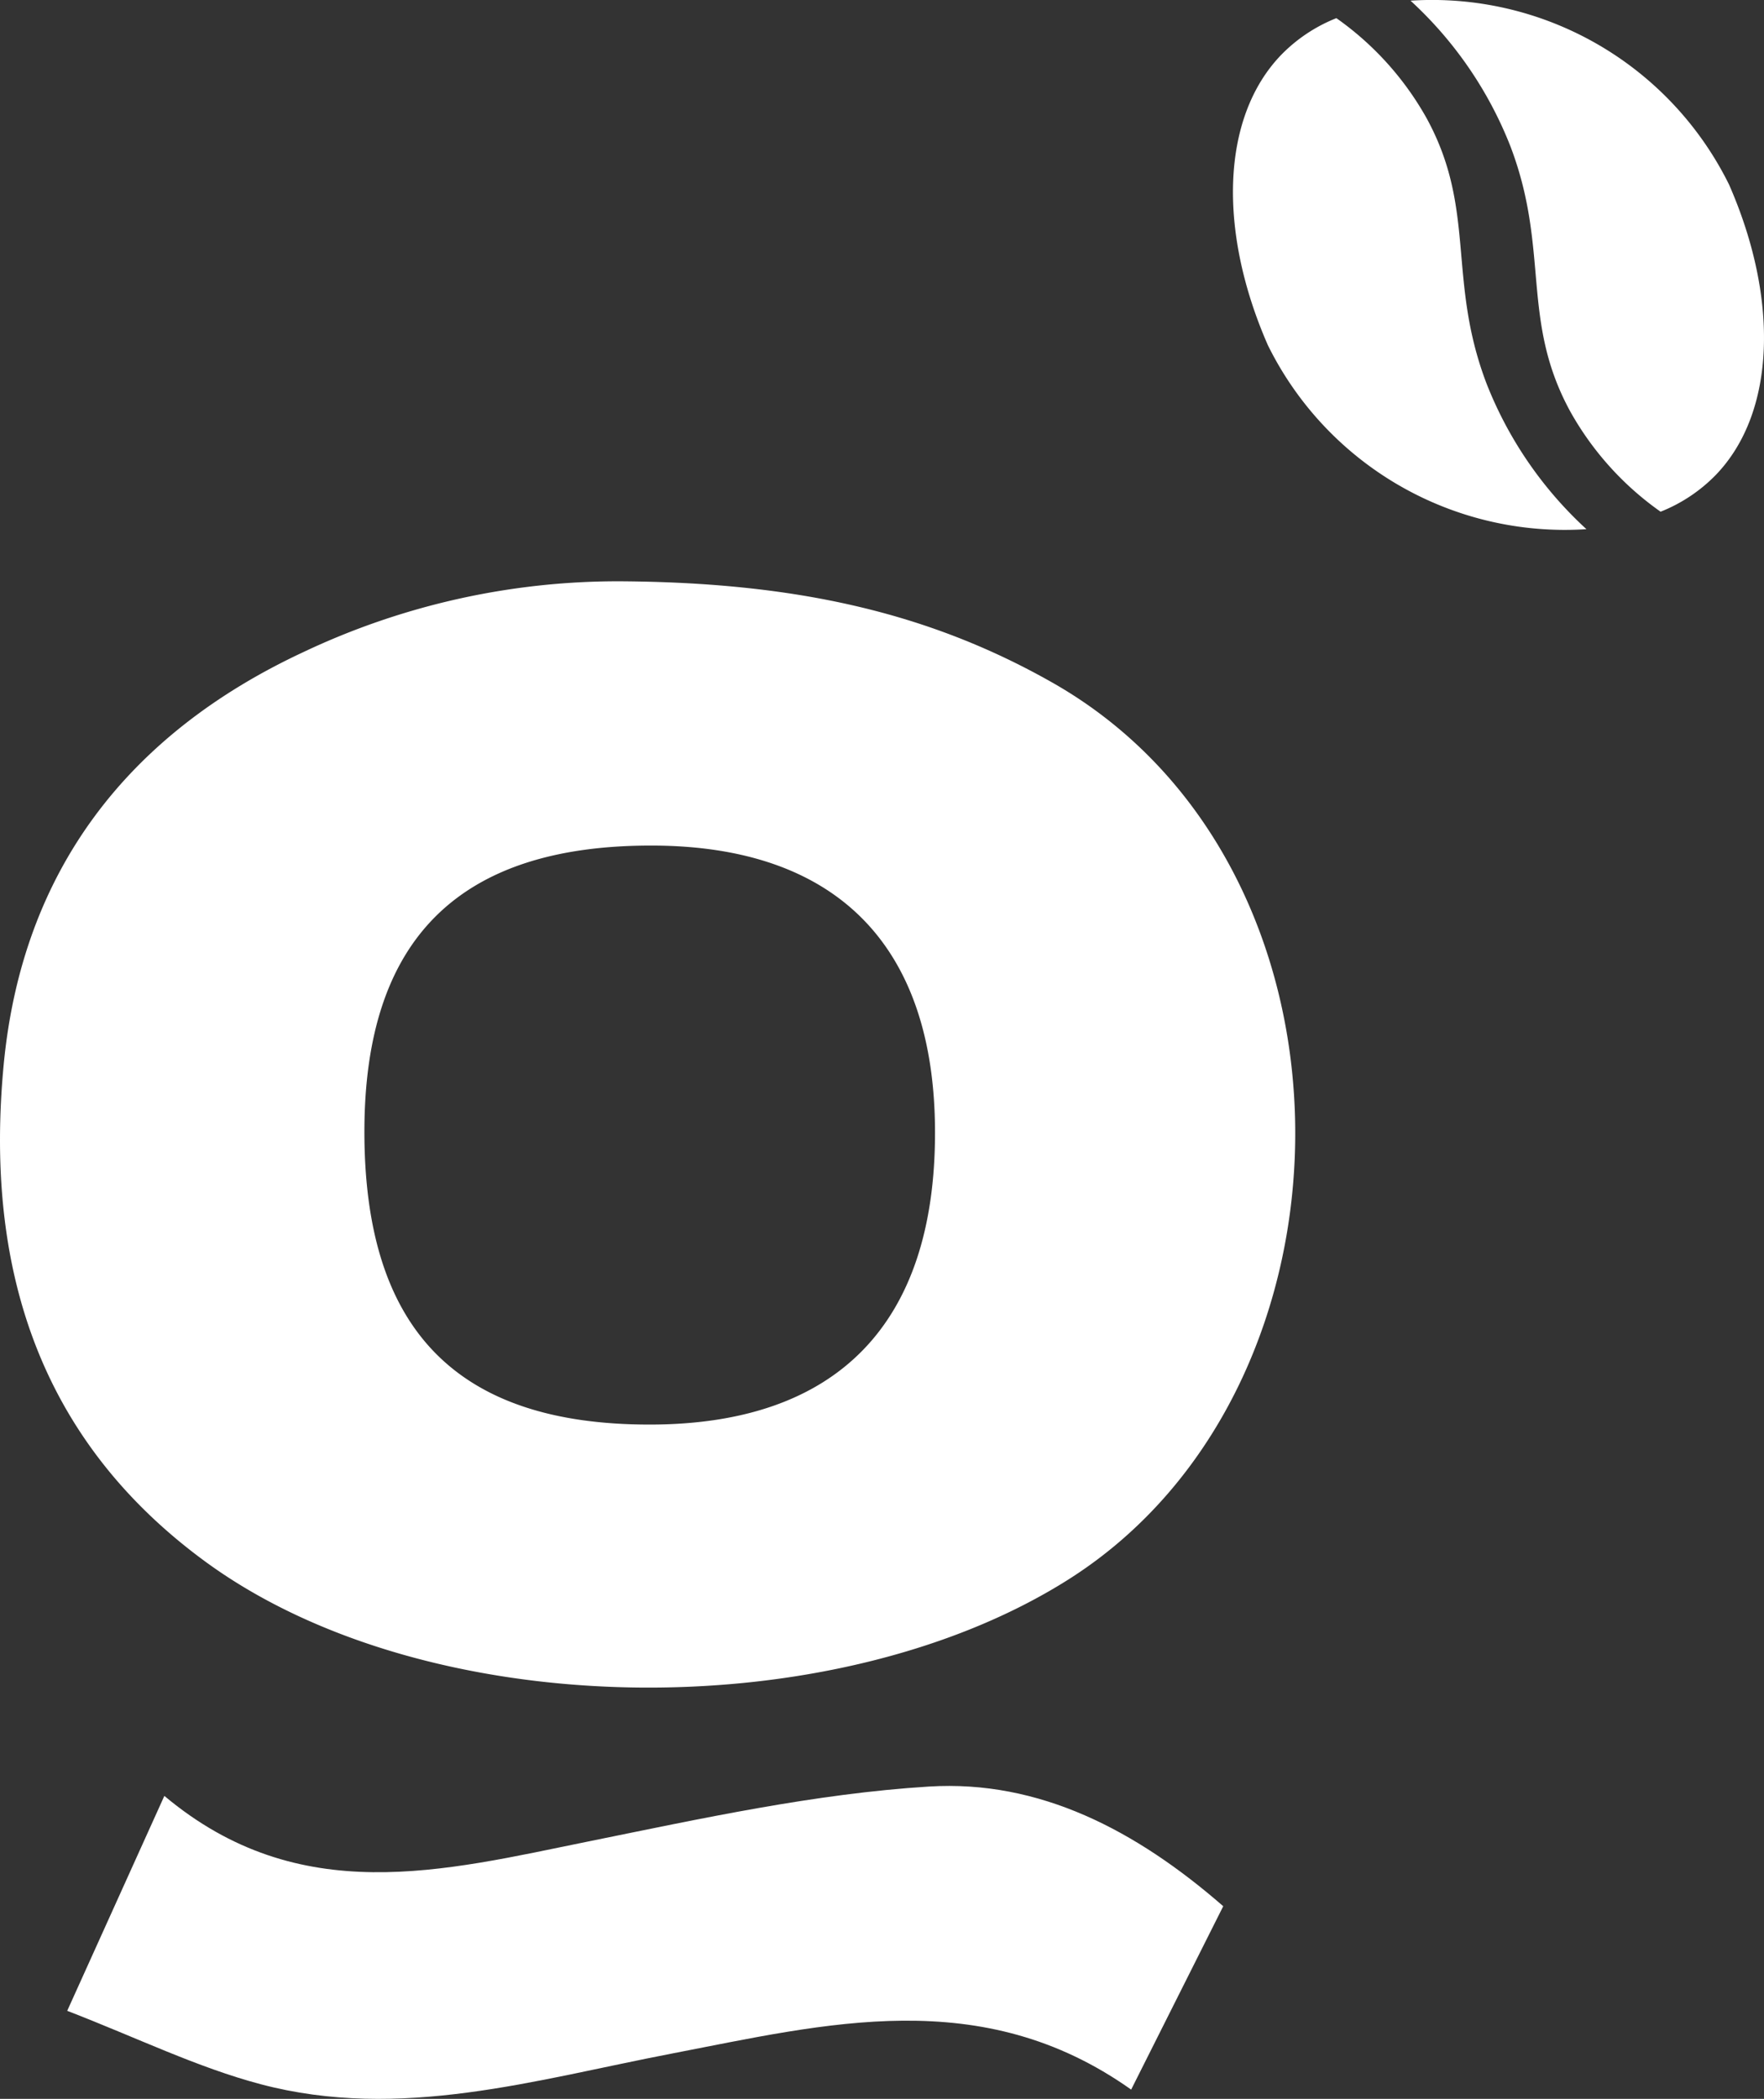
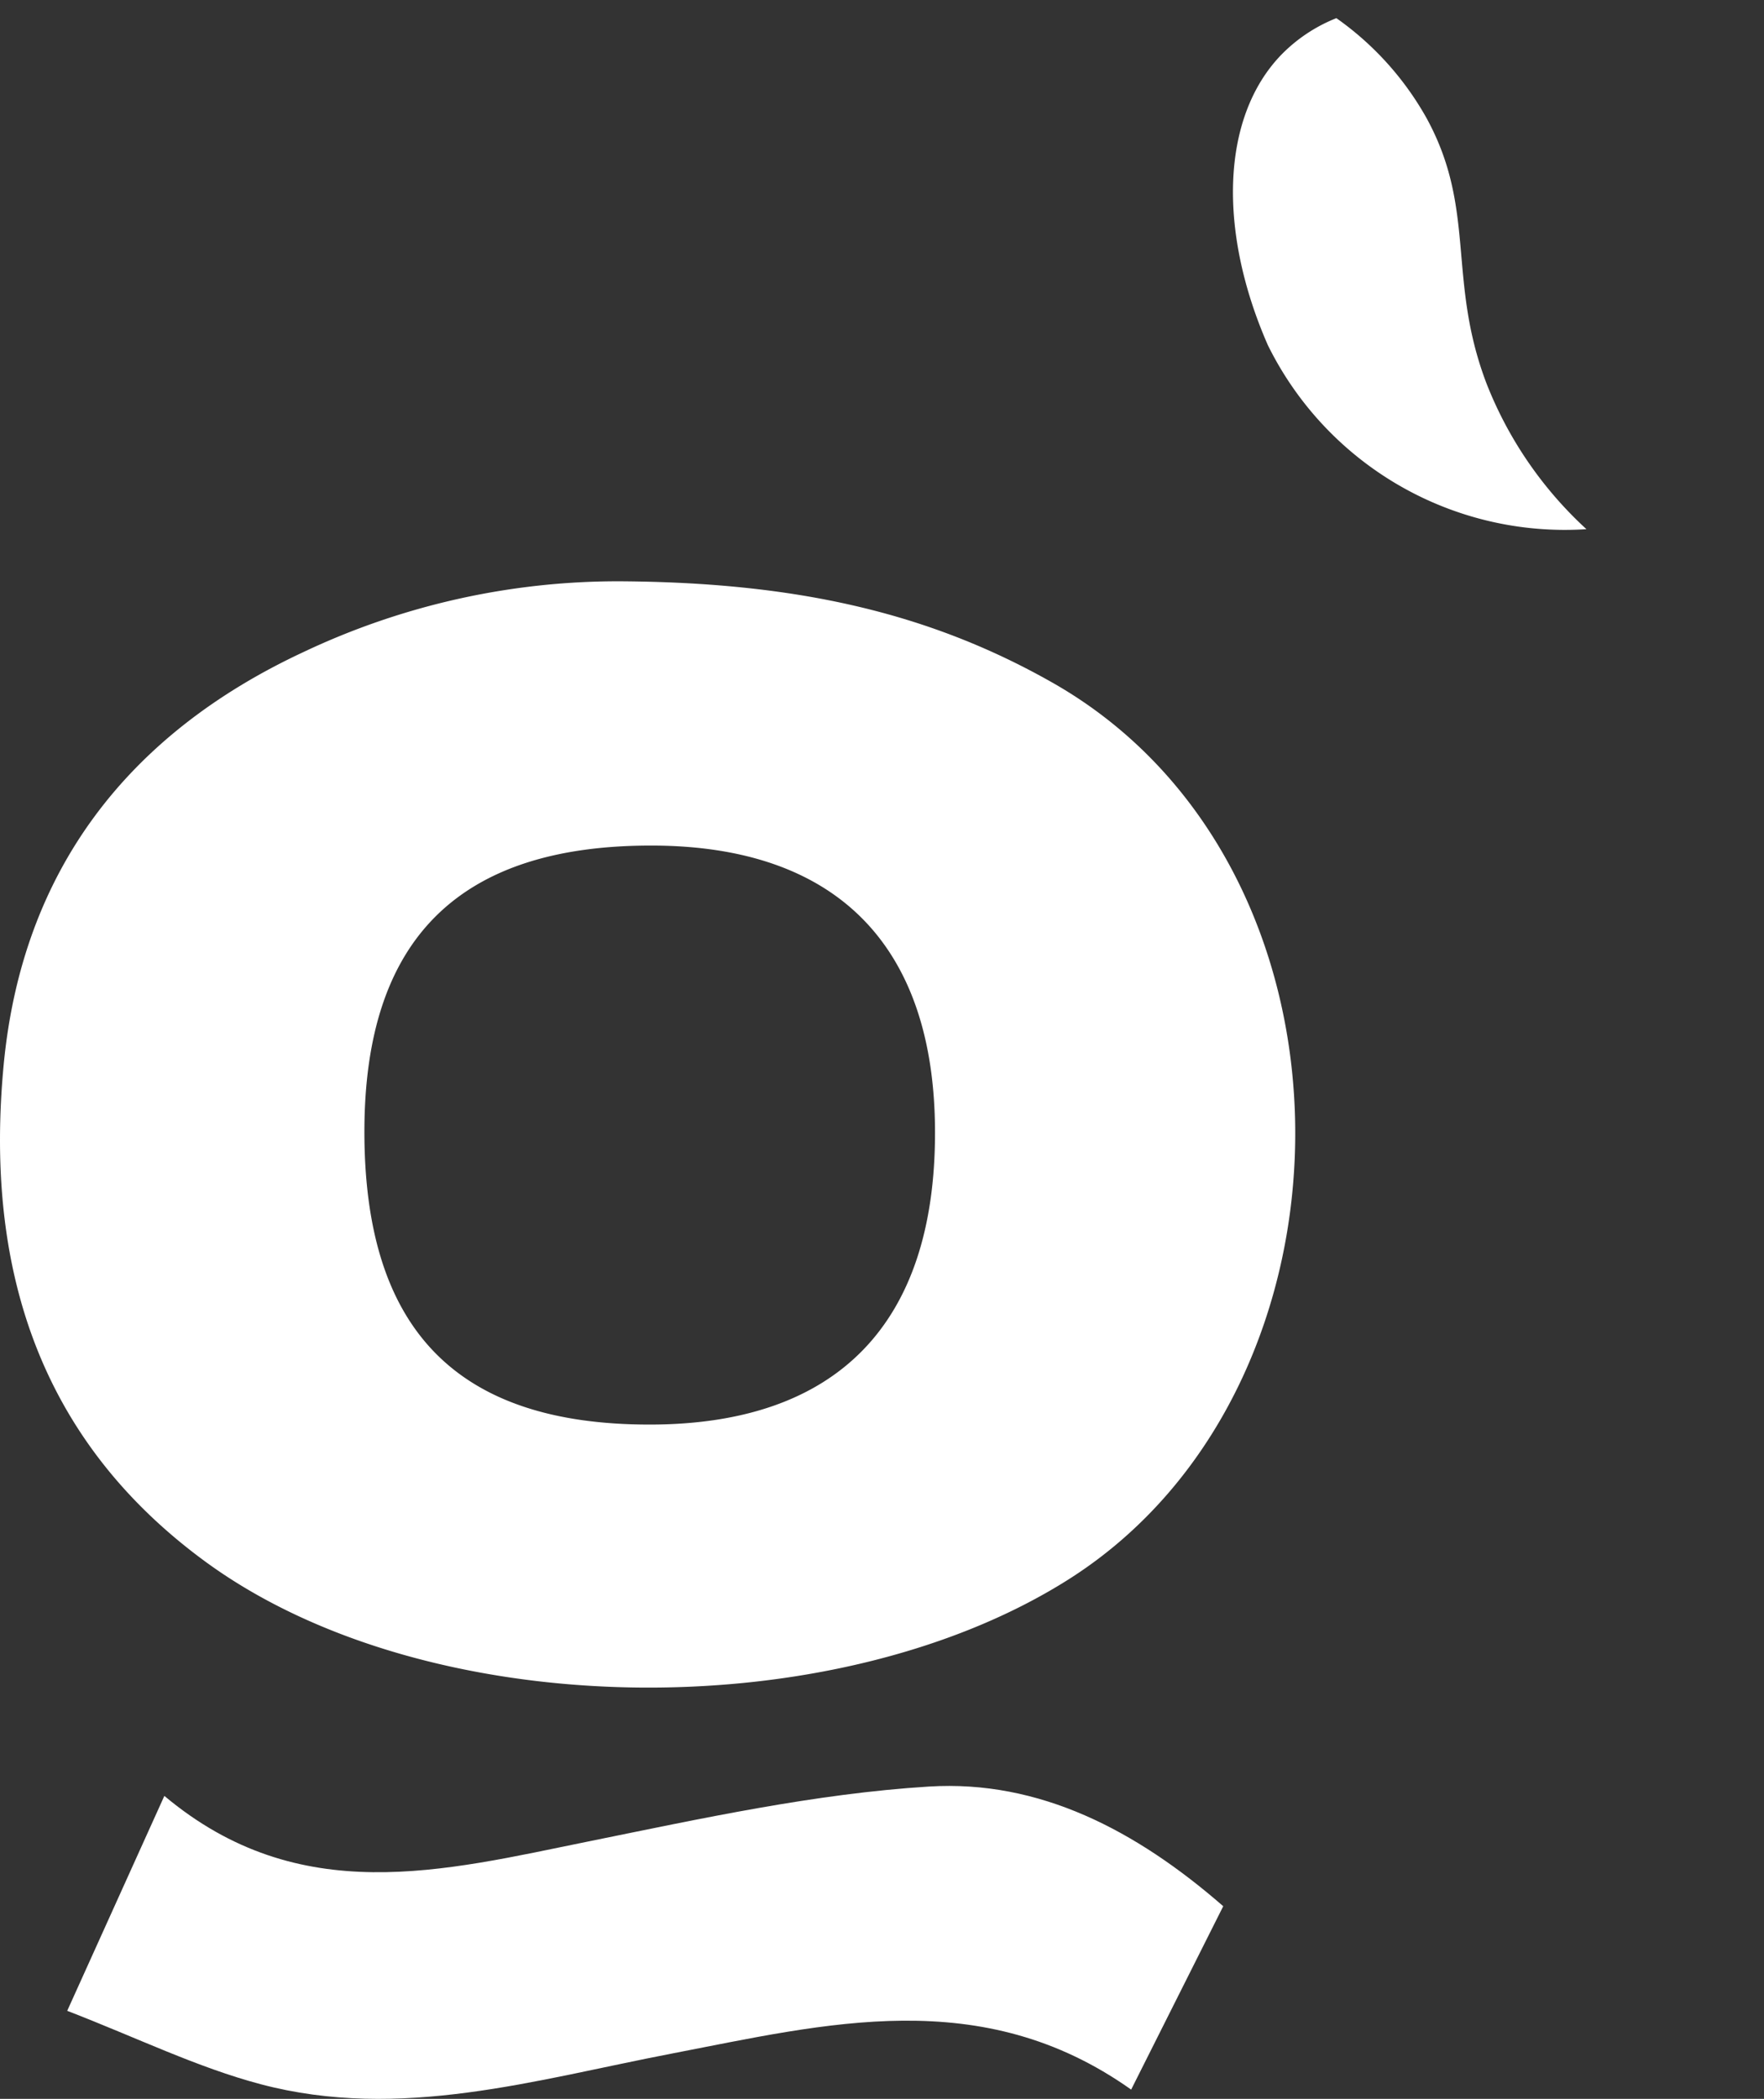
<svg xmlns="http://www.w3.org/2000/svg" width="139.516" height="165.958" viewBox="0 0 139.516 165.958">
  <rect x="0" y="0" width="139.516" height="165.958" fill="#333333" stroke="none" />
  <g id="Idillio-brand-asset-s" transform="translate(-908.484 -434.047)">
    <g id="Grupo_29" data-name="Grupo 29">
      <path id="Trazado_47" data-name="Trazado 47" d="M924.674,557.488c17.608,12.93,49.72,13.218,68.315,1.448,24.023-15.206,24.232-56.461-1.293-70.927-9.815-5.562-20.374-7.93-34.285-8a58.148,58.148,0,0,0-24.935,5.6c-13.89,6.477-22.263,17.3-23.707,32.693C907.3,533.967,911.36,547.711,924.674,557.488Zm35.4-56.582c14.582.033,22.344,7.9,22.361,22.655.017,15.148-7.717,23.1-22.5,23.127-15.316.029-22.645-7.488-22.63-23.214C937.327,508.274,944.795,500.87,960.078,500.906Z" fill="#fff" />
      <path id="Trazado_48" data-name="Trazado 48" d="M981.954,575.31c-9.032.561-18.012,2.533-26.922,4.339-11.466,2.325-22.863,5.362-33.549-3.6L913.8,593.043c5.506,2.125,10.273,4.473,15.31,5.806,11.016,2.914,21.733-.352,32.464-2.418,12.252-2.36,24.544-5.542,36.374,2.841l7.283-14.5C998.333,578.765,990.684,574.768,981.954,575.31Z" fill="#fff" />
    </g>
    <g id="Grupo_30" data-name="Grupo 30">
-       <path id="Trazado_49" data-name="Trazado 49" d="M1020.043,434.1a30.974,30.974,0,0,1,7.906,11.527c3.135,8.238.769,13.732,4.746,20.988a24.006,24.006,0,0,0,7.126,7.893,12.553,12.553,0,0,0,4.369-2.909c4.777-4.96,4.988-13.972,1.049-22.95a26.194,26.194,0,0,0-25.2-14.549Z" fill="#fff" />
      <path id="Trazado_50" data-name="Trazado 50" d="M1033.957,475.89a30.982,30.982,0,0,1-7.906-11.527c-3.135-8.239-.769-13.732-4.746-20.988a24.006,24.006,0,0,0-7.126-7.893,12.554,12.554,0,0,0-4.369,2.909c-4.777,4.96-4.988,13.971-1.049,22.949a26.192,26.192,0,0,0,25.2,14.55Z" fill="#fff" />
    </g>
  </g>
</svg>